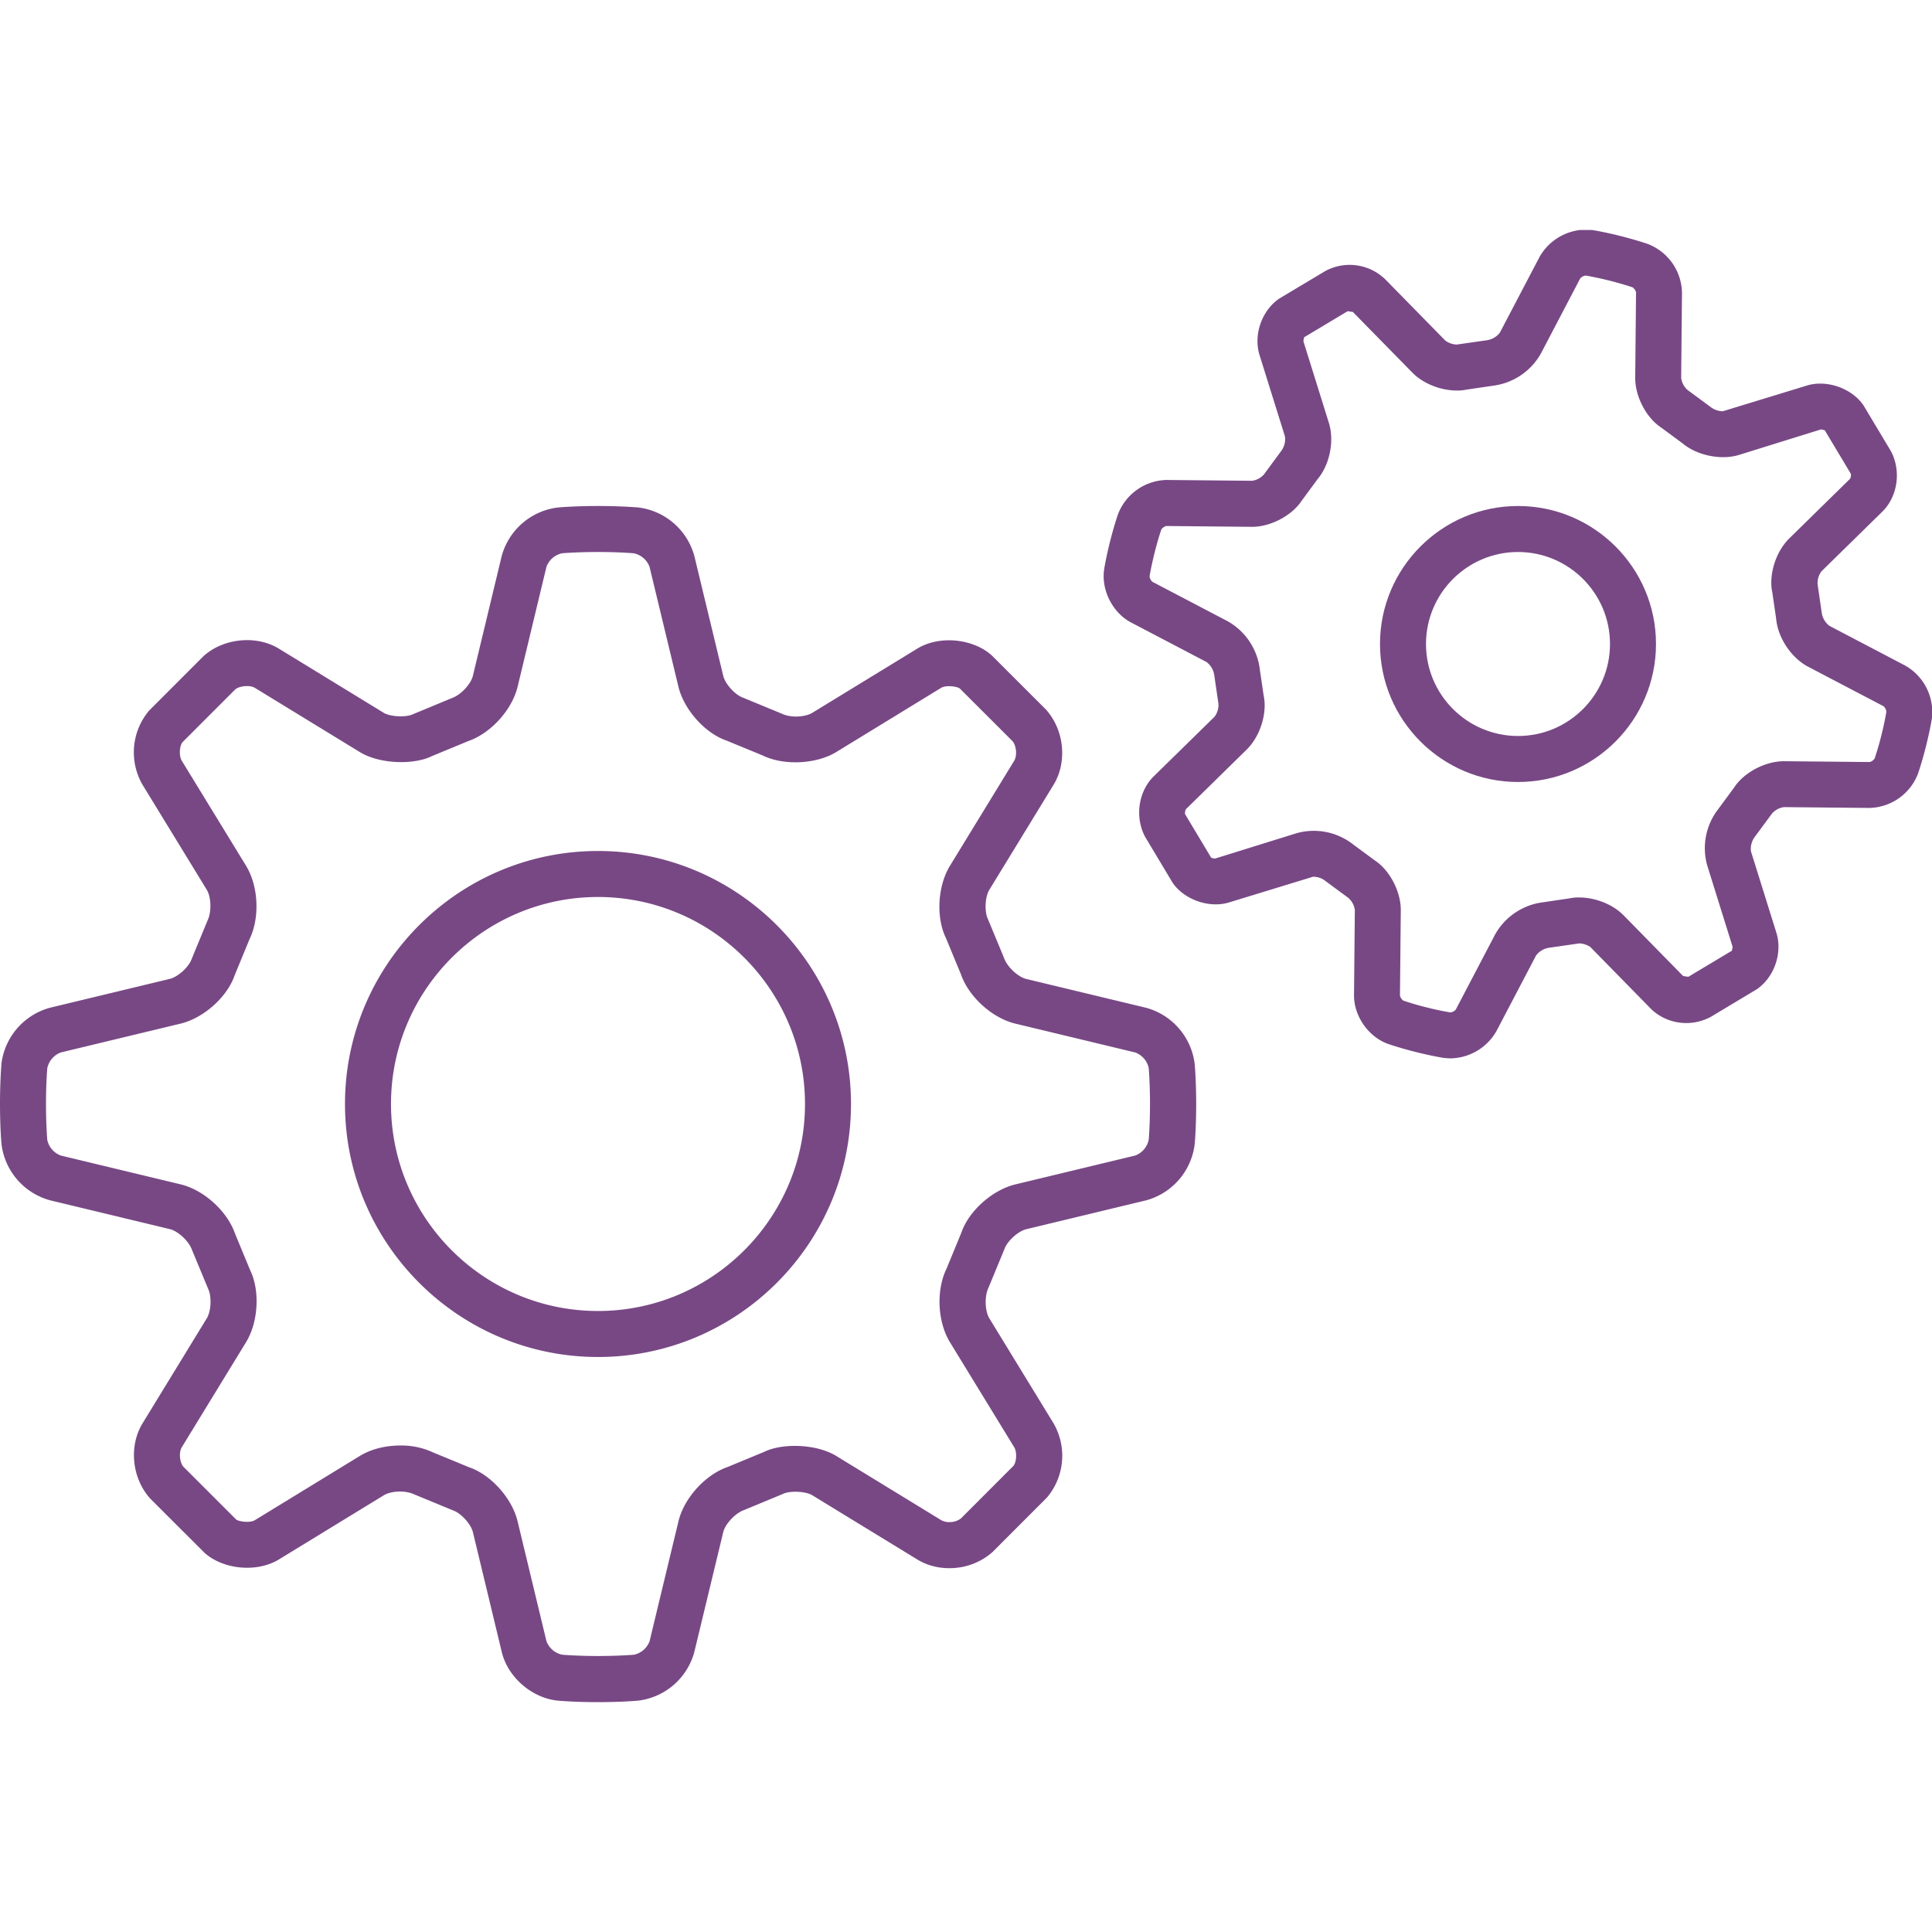
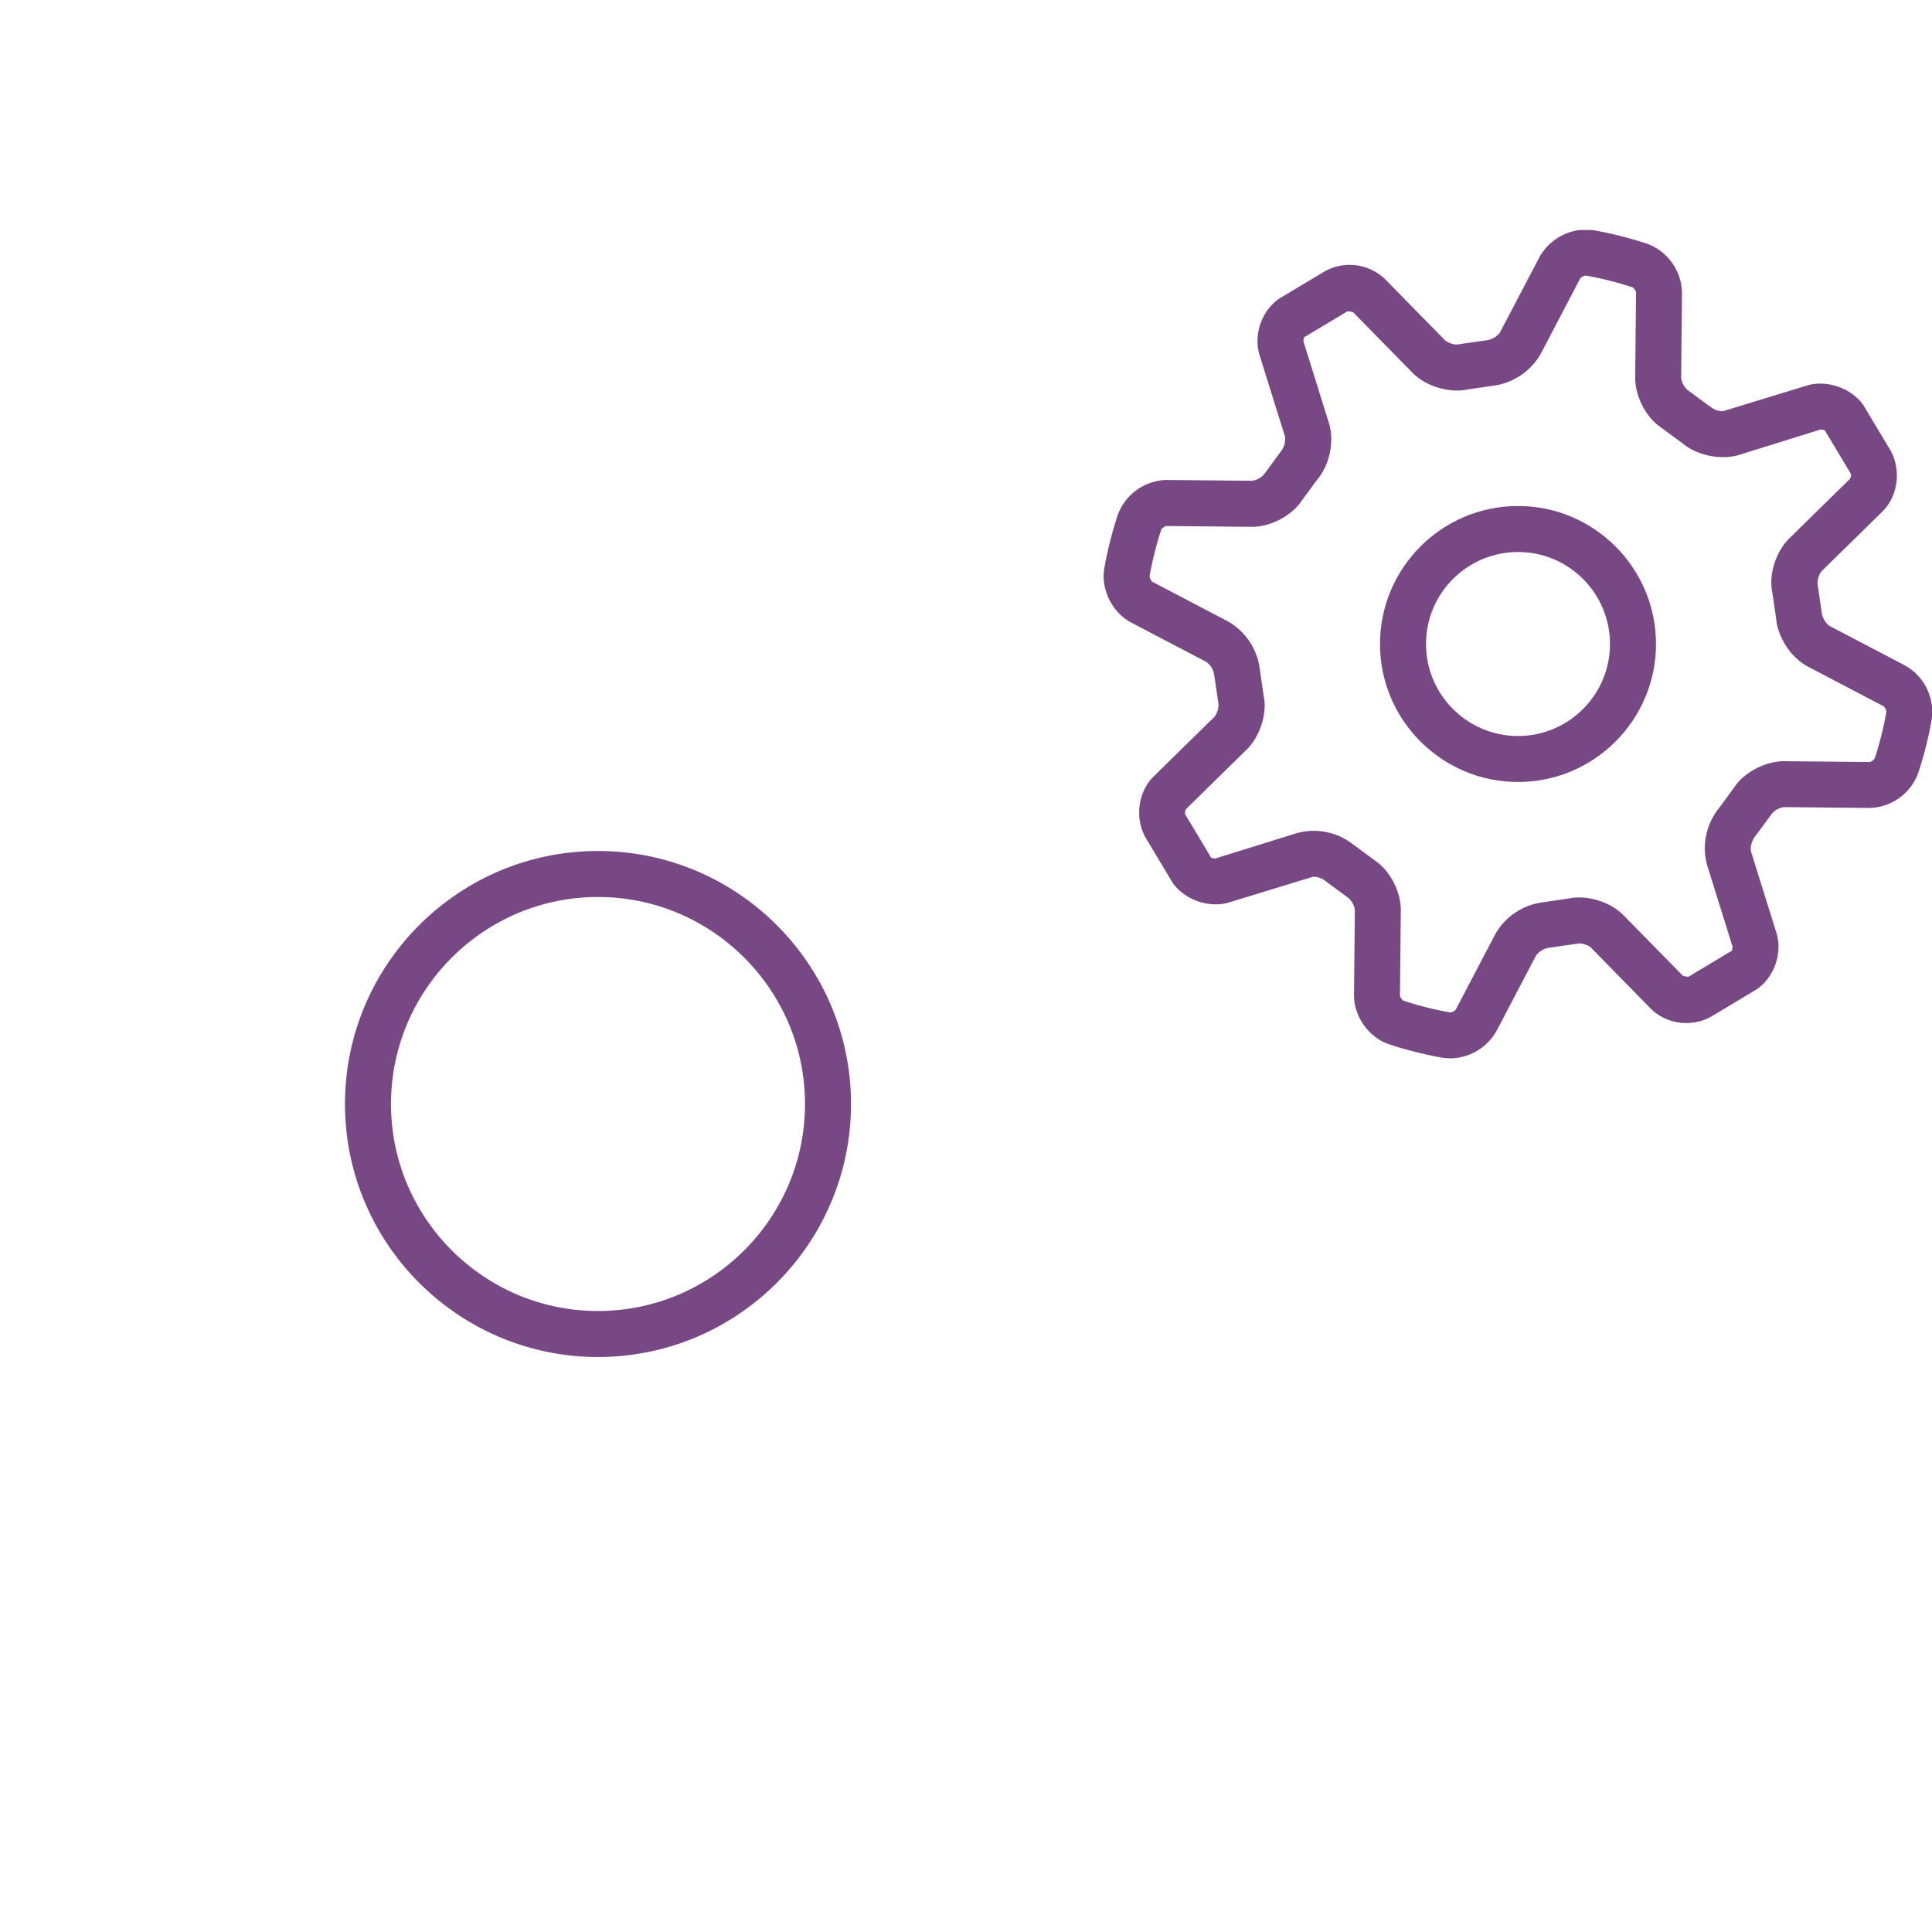
<svg xmlns="http://www.w3.org/2000/svg" width="256" height="256" viewBox="0 0 42 32">
  <rect x="0" y="0" width="42" height="32" rx="8" fill="none" />
  <svg viewBox="0 0 42 32" fill="#784885ff" x="0" y="0" width="42" height="32">
    <g fill="#784885ff">
-       <path d="M3.692 21.72c.176.042.415.259.484.457l.35.844c.079.162.064.483-.03.637l-1.397 2.284c-.299.49-.237 1.184.165 1.634l1.183 1.182c.412.366 1.139.432 1.613.145l2.284-1.397c.143-.088.45-.119.665-.018l.843.348c.17.059.387.297.429.473l.627 2.604c.133.552.66 1.006 1.226 1.058c0 0 .347.032.867.032s.867-.032.868-.032a1.444 1.444 0 0 0 1.225-1.058l.628-2.604c.042-.175.258-.414.456-.483l.844-.35c.149-.073.494-.058.637.03l2.284 1.397c.201.123.441.188.696.188c.345 0 .679-.121.938-.352l1.182-1.183a1.407 1.407 0 0 0 .145-1.613l-1.397-2.284c-.094-.154-.109-.475-.018-.665l.348-.843c.059-.17.297-.387.473-.429l2.604-.627a1.446 1.446 0 0 0 1.058-1.226s.032-.347.032-.867s-.032-.867-.032-.868a1.447 1.447 0 0 0-1.058-1.226l-2.603-.626c-.176-.042-.415-.259-.484-.457l-.35-.844c-.079-.162-.064-.483.03-.637l1.397-2.284c.299-.49.237-1.184-.165-1.634l-1.183-1.182c-.413-.367-1.141-.433-1.613-.145l-2.284 1.397c-.143.087-.451.12-.665.018l-.843-.348c-.17-.059-.386-.297-.428-.473l-.628-2.604a1.446 1.446 0 0 0-1.226-1.058C13.867 6.032 13.52 6 13 6s-.867.032-.868.032a1.447 1.447 0 0 0-1.226 1.058l-.626 2.602c-.042.176-.259.415-.457.484l-.844.35c-.15.073-.494.057-.637-.03L6.059 9.099c-.473-.288-1.185-.238-1.634.164l-1.182 1.183a1.407 1.407 0 0 0-.145 1.613l1.397 2.284c.094.154.109.475.018.665l-.348.843c-.059.17-.297.387-.473.429l-2.604.627A1.446 1.446 0 0 0 .03 18.133c.002 0-.03.347-.03.867s.032.867.032.868a1.447 1.447 0 0 0 1.058 1.226l2.602.626zM1 19c0-.458.027-.767.028-.777a.466.466 0 0 1 .296-.344l2.604-.627c.505-.122 1.014-.584 1.172-1.047l.324-.787c.228-.467.196-1.153-.075-1.597l-1.397-2.283c-.067-.111-.048-.331.018-.406L5.111 9.99c.091-.081.323-.101.427-.038l2.284 1.397c.433.265 1.175.283 1.568.088l.788-.326c.491-.169.953-.678 1.075-1.184l.626-2.603a.465.465 0 0 1 .344-.297c.01 0 .319-.027.777-.027s.767.027.777.028a.466.466 0 0 1 .344.296l.627 2.603c.122.505.583 1.015 1.047 1.173l.787.324c.457.224 1.165.189 1.597-.075l2.283-1.397c.104-.063.35-.03.406.018l1.142 1.141c.086.097.105.316.038.427l-1.397 2.284c-.271.443-.303 1.13-.088 1.568l.326.788c.169.491.678.953 1.184 1.075l2.603.626a.465.465 0 0 1 .297.344c0 .01.027.319.027.777s-.027.767-.028.777a.466.466 0 0 1-.296.344l-2.604.627c-.505.122-1.014.584-1.172 1.047l-.324.787c-.228.467-.196 1.153.075 1.597l1.397 2.283c.067.111.048.331-.018.406l-1.141 1.142a.398.398 0 0 1-.251.079a.346.346 0 0 1-.175-.041l-2.284-1.397c-.432-.264-1.174-.283-1.568-.088l-.788.326c-.491.169-.953.679-1.074 1.184l-.627 2.603a.465.465 0 0 1-.344.297c-.011 0-.32.027-.778.027s-.767-.027-.777-.028a.466.466 0 0 1-.344-.296l-.627-2.604c-.122-.505-.584-1.014-1.047-1.172l-.787-.324a1.633 1.633 0 0 0-.715-.152c-.329 0-.642.081-.882.228l-2.283 1.397c-.104.063-.351.029-.406-.018L3.99 26.889c-.086-.097-.105-.316-.038-.427l1.397-2.284c.271-.443.303-1.13.088-1.568l-.326-.788c-.169-.491-.678-.953-1.184-1.075l-2.603-.626a.465.465 0 0 1-.297-.344c0-.01-.027-.319-.027-.777z" />
      <path d="M13 24.5c3.033 0 5.5-2.467 5.5-5.5s-2.467-5.5-5.5-5.5s-5.5 2.467-5.5 5.5s2.467 5.5 5.5 5.5zm0-10c2.481 0 4.5 2.019 4.5 4.5s-2.019 4.5-4.5 4.5s-4.5-2.019-4.5-4.5s2.019-4.5 4.5-4.5zm14.477-9.186a.424.424 0 0 1-.259.138l-1.861-.018a1.16 1.16 0 0 0-1.053.746s-.082.233-.172.59c-.09.357-.128.601-.128.601c-.07.451.181.95.584 1.161l1.641.86a.435.435 0 0 1 .166.273l.093.635a.426.426 0 0 1-.084.28l-1.322 1.296c-.331.324-.418.878-.19 1.313l.599 1c.253.372.801.562 1.231.428l1.824-.558c.099 0 .198.038.254.083l.515.38a.43.43 0 0 1 .138.259l-.018 1.852c-.004.456.316.913.746 1.063c0 0 .233.082.59.172c.357.09.601.128.601.128c.026.004.13.012.156.012a1.17 1.17 0 0 0 1.005-.596l.86-1.641a.435.435 0 0 1 .273-.166l.663-.096c.1 0 .218.052.251.086l1.296 1.322c.315.322.846.437 1.313.19l.999-.599c.382-.26.567-.79.429-1.231l-.552-1.767a.433.433 0 0 1 .078-.311l.38-.515a.424.424 0 0 1 .259-.138l1.861.018a1.16 1.16 0 0 0 1.053-.746s.082-.233.172-.59c.09-.357.128-.601.128-.601a1.16 1.16 0 0 0-.584-1.161l-1.641-.86a.435.435 0 0 1-.166-.273l-.092-.633a.426.426 0 0 1 .084-.28l1.322-1.296c.331-.324.418-.878.19-1.313l-.599-1c-.253-.371-.8-.563-1.231-.429l-1.825.558a.432.432 0 0 1-.254-.083l-.515-.38a.43.43 0 0 1-.138-.259l.018-1.852a1.158 1.158 0 0 0-.746-1.063s-.233-.082-.59-.172c-.357-.09-.601-.128-.601-.128a2.725 2.725 0 0 0-.156-.011a1.17 1.17 0 0 0-1.005.596l-.86 1.641a.435.435 0 0 1-.273.166l-.663.095a.437.437 0 0 1-.251-.086l-1.296-1.322a1.112 1.112 0 0 0-1.313-.19l-1 .598c-.382.26-.567.79-.429 1.231l.552 1.767a.433.433 0 0 1-.078.311l-.379.515zm.82.572l.343-.466c.268-.317.372-.834.248-1.229l-.551-1.766c-.005-.028.017-.091.012-.092l.948-.568l.113.017l1.297 1.322c.23.234.609.386.965.386a.945.945 0 0 0 .204-.019l.575-.085a1.393 1.393 0 0 0 1.043-.694l.859-1.64a.185.185 0 0 1 .12-.061c.011.001.215.035.513.109c.297.075.493.142.502.146c.031.013.076.078.078.11l-.018 1.852c-.004.414.245.879.567 1.089l.465.343c.309.261.839.371 1.229.248l1.774-.552c.042 0 .089.026.083.013l.568.948c.011.026 0 .092-.017.113l-1.322 1.297c-.295.291-.448.795-.367 1.169l.084.575c.036.412.328.851.695 1.043l1.64.859a.189.189 0 0 1 .061.12a6.405 6.405 0 0 1-.109.513a6.095 6.095 0 0 1-.146.502c-.013.031-.078.076-.11.078l-1.862-.018c-.411 0-.871.249-1.079.567l-.342.465a1.386 1.386 0 0 0-.248 1.229l.551 1.766c.005.027-.017.091-.012.092l-.948.568l-.113-.017l-1.297-1.322c-.23-.234-.609-.386-.965-.386a.945.945 0 0 0-.204.019l-.575.085a1.393 1.393 0 0 0-1.043.694l-.859 1.64a.185.185 0 0 1-.12.061a6.405 6.405 0 0 1-.513-.109a6.095 6.095 0 0 1-.502-.146c-.031-.013-.076-.078-.078-.11l.018-1.852c.004-.414-.245-.879-.567-1.089l-.465-.343a1.387 1.387 0 0 0-1.23-.248l-1.774.552c-.043 0-.09-.023-.083-.013l-.568-.948c-.011-.026 0-.092.017-.113l1.322-1.297c.295-.291.448-.795.367-1.169l-.084-.574a1.392 1.392 0 0 0-.695-1.043l-1.64-.859a.189.189 0 0 1-.061-.12c.001-.011.035-.215.109-.513c.075-.297.142-.493.146-.502c.013-.031.078-.076.11-.078l1.862.018c.411 0 .871-.249 1.079-.567z" />
      <path d="M33 12c1.654 0 3-1.346 3-3s-1.346-3-3-3s-3 1.346-3 3s1.346 3 3 3zm0-5c1.103 0 2 .897 2 2s-.897 2-2 2s-2-.897-2-2s.897-2 2-2z" />
    </g>
  </svg>
</svg>